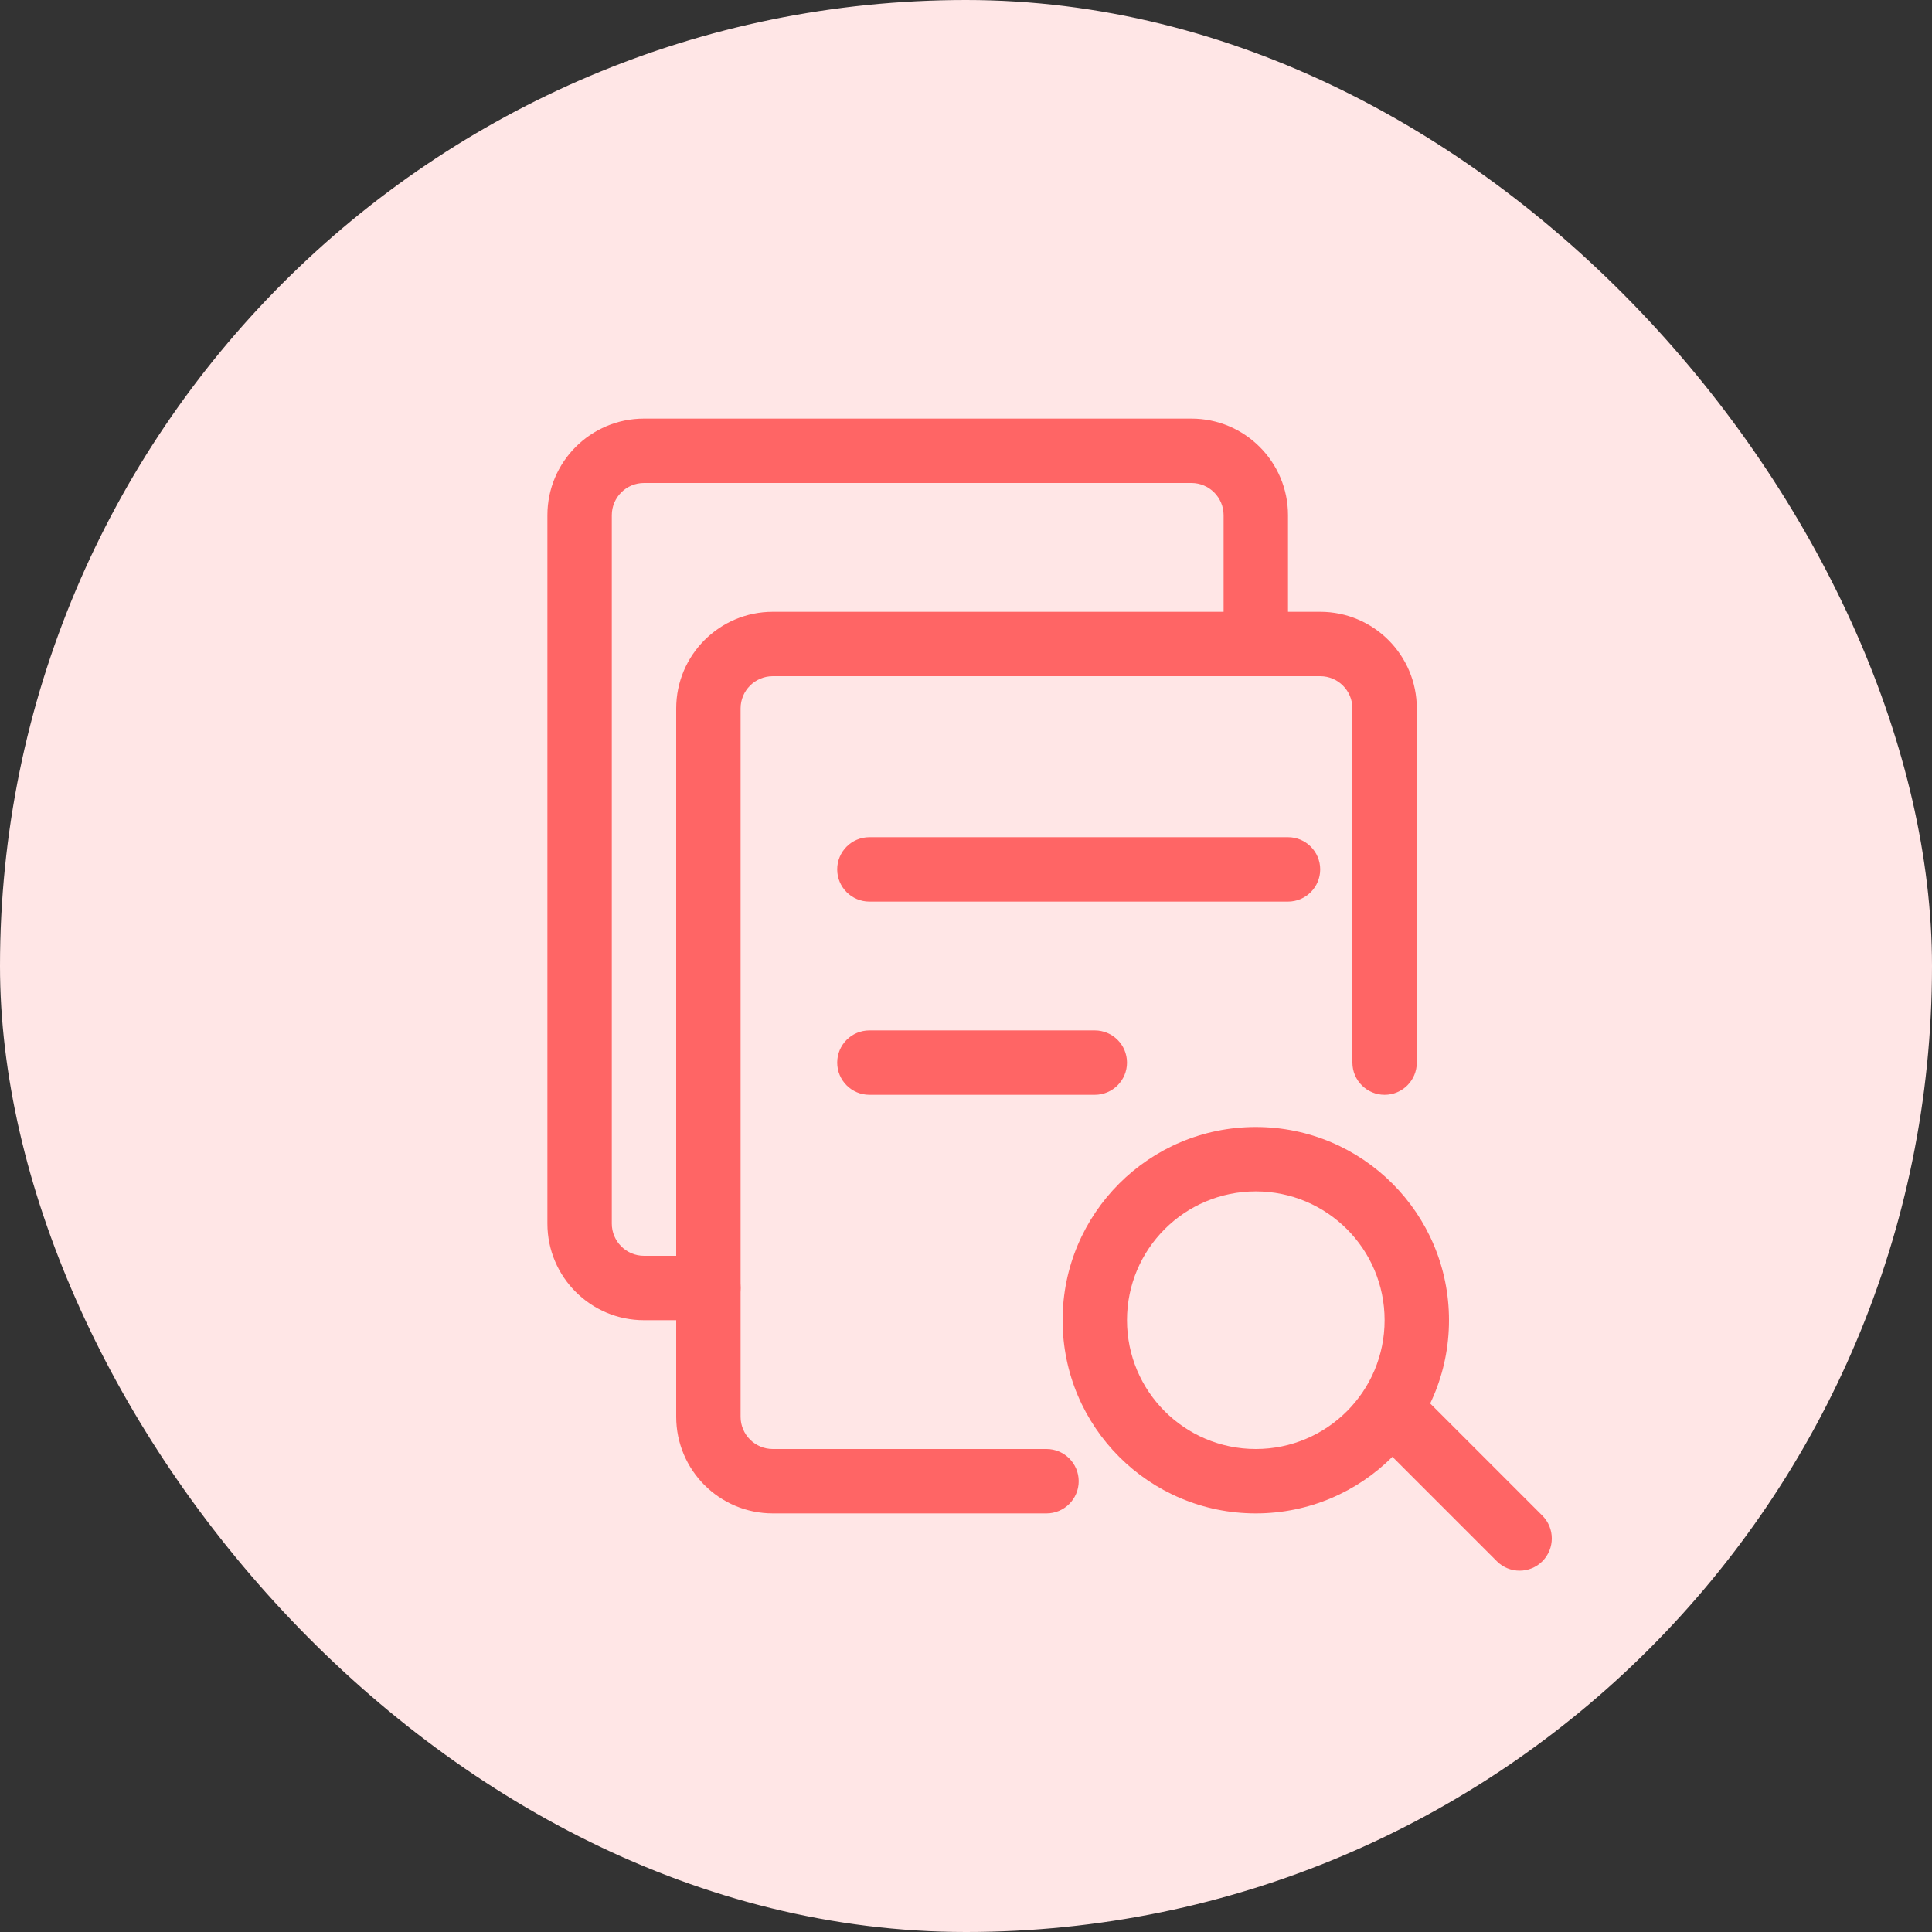
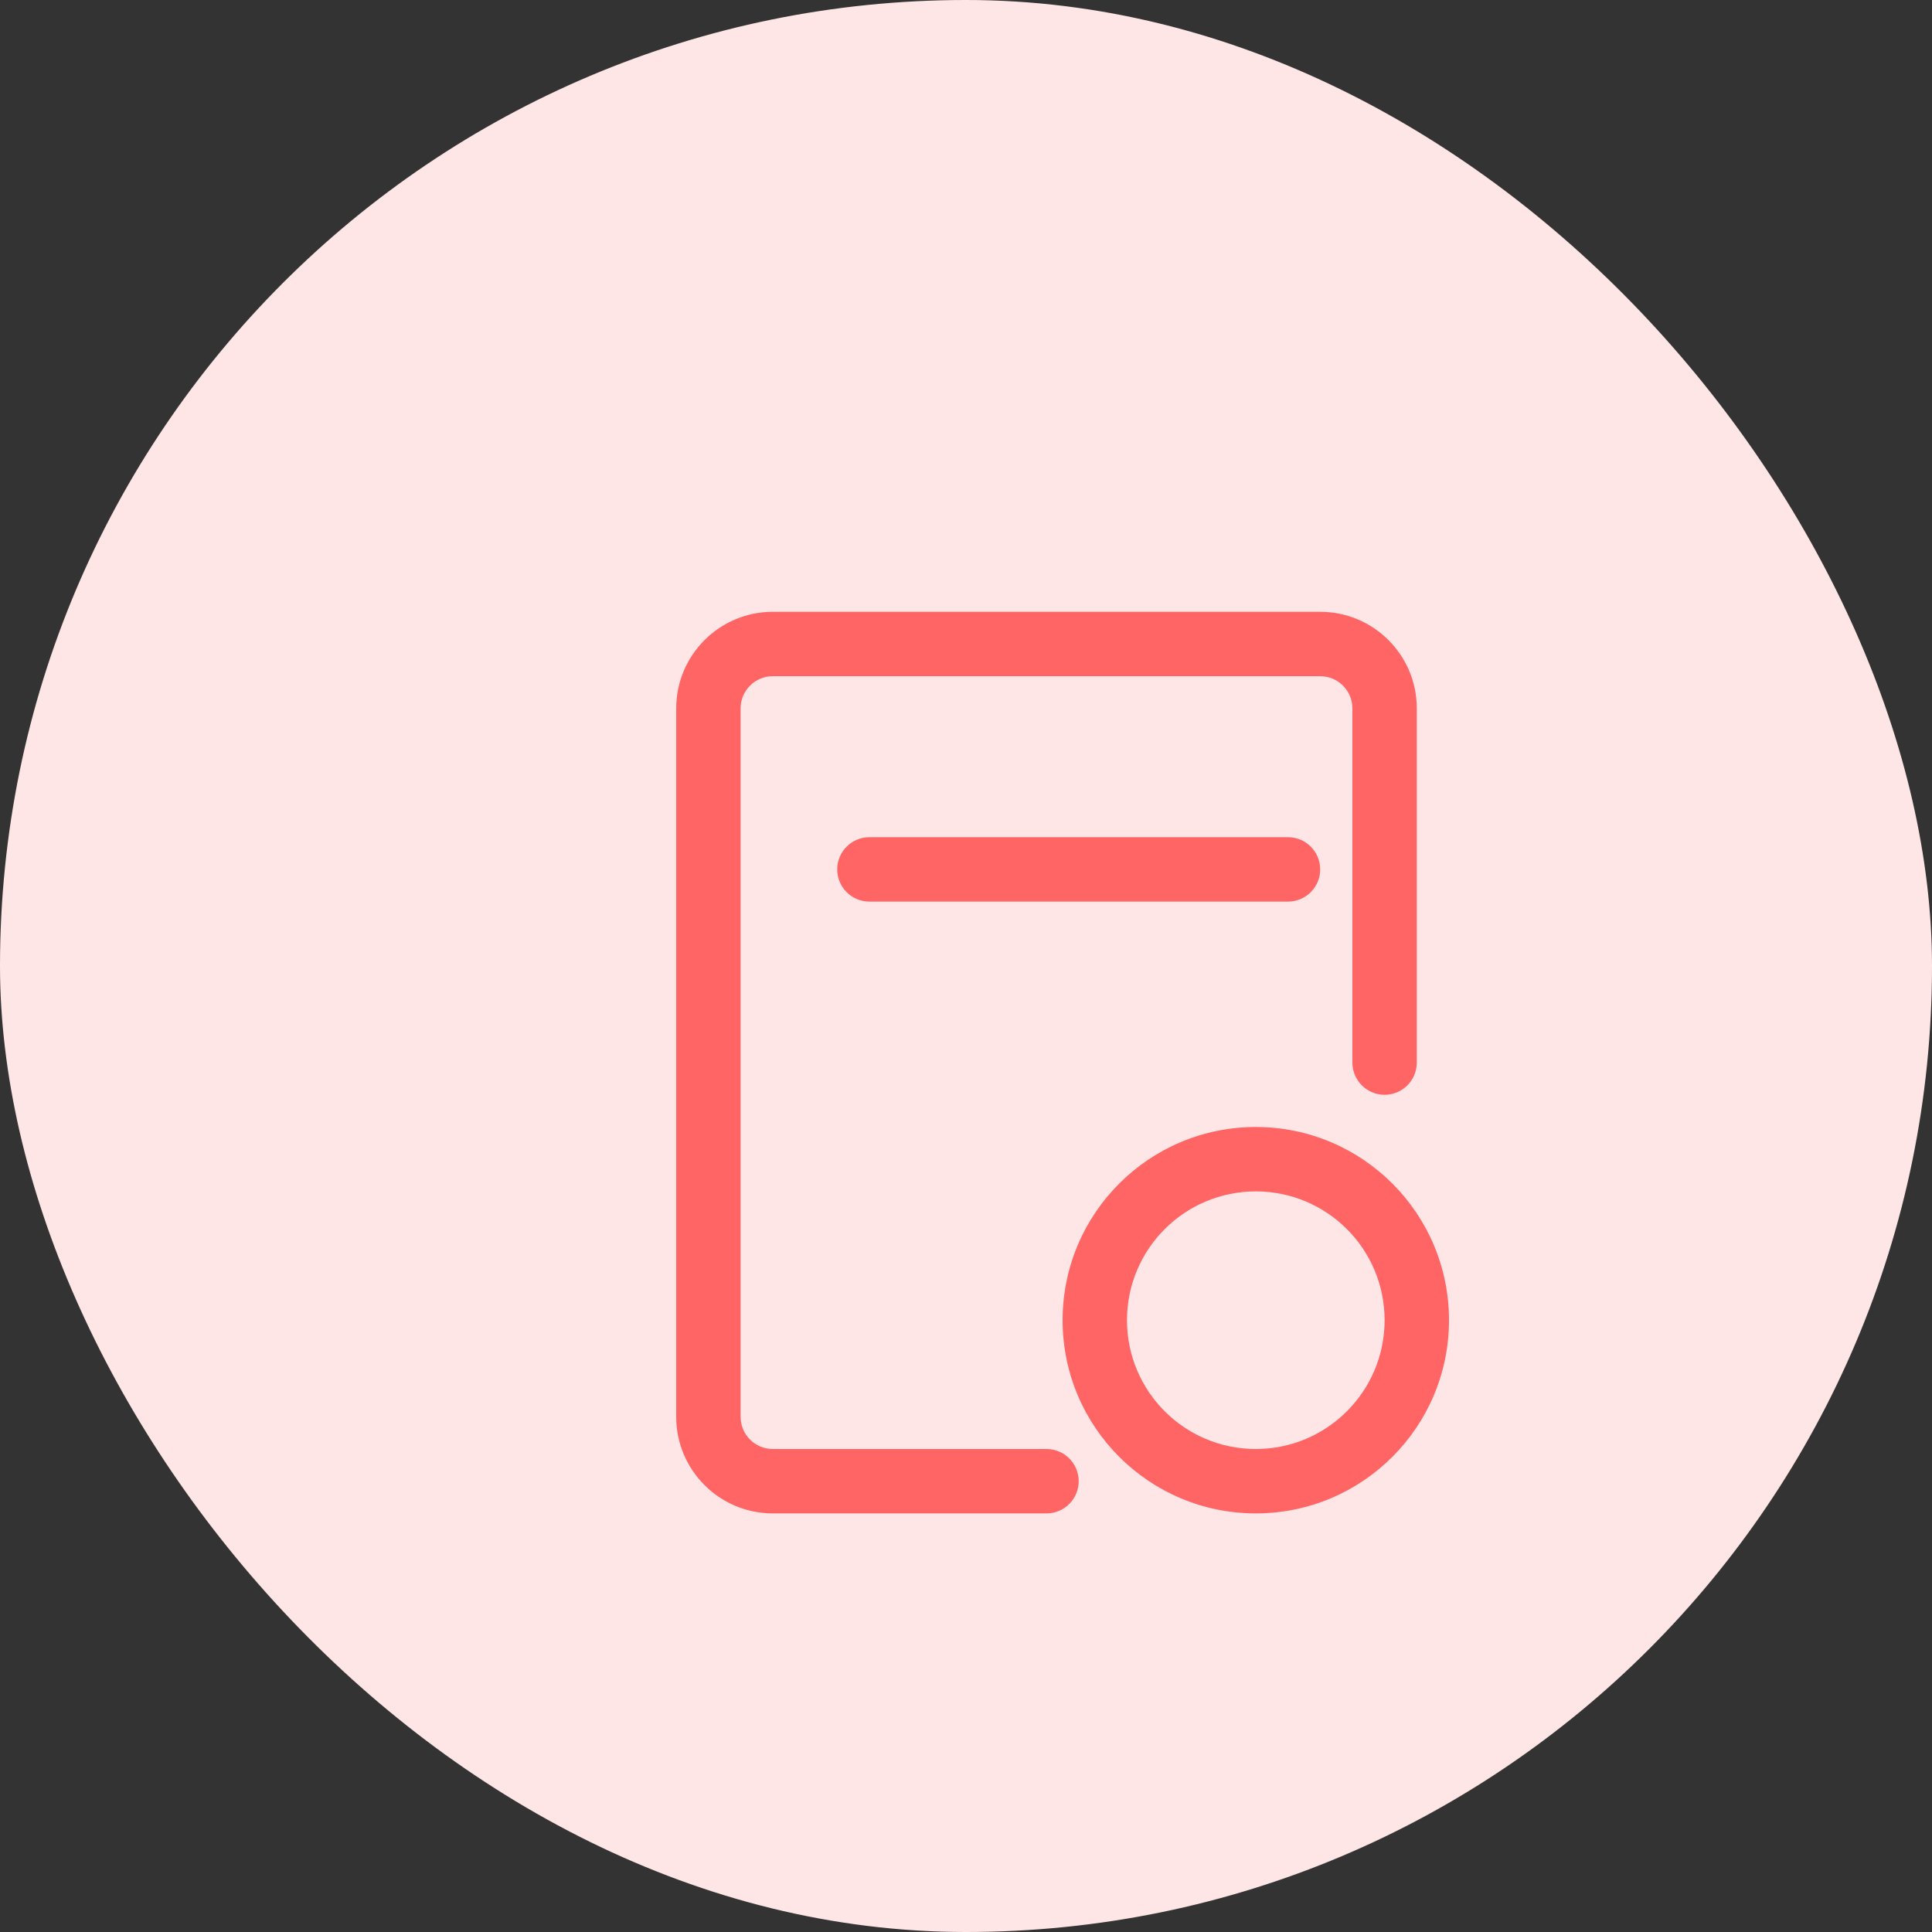
<svg xmlns="http://www.w3.org/2000/svg" width="30" height="30" viewBox="0 0 30 30" fill="none">
  <rect x="0" y="0" width="30" height="30" fill="#333333" stroke="none" />
  <rect width="30" height="30" rx="15" fill="#FFE6E6" />
  <path fill-rule="evenodd" clip-rule="evenodd" d="M10.5 11C10.5 10.172 11.172 9.5 12 9.5H20.5C21.328 9.5 22 10.172 22 11V16.5C22 16.776 21.776 17 21.5 17C21.224 17 21 16.776 21 16.5V11C21 10.724 20.776 10.5 20.5 10.5H12C11.724 10.5 11.5 10.724 11.5 11V22C11.5 22.276 11.724 22.5 12 22.5H16.25C16.526 22.5 16.75 22.724 16.75 23C16.75 23.276 16.526 23.5 16.25 23.5H12C11.172 23.5 10.5 22.828 10.5 22V11Z" fill="#FF6565" />
-   <path fill-rule="evenodd" clip-rule="evenodd" d="M8.5 8C8.5 7.172 9.172 6.5 10 6.5H18.5C19.328 6.5 20 7.172 20 8V9.5C20 9.776 19.776 10 19.5 10C19.224 10 19 9.776 19 9.5V8C19 7.724 18.776 7.5 18.5 7.5H10C9.724 7.5 9.5 7.724 9.5 8V19C9.5 19.276 9.724 19.5 10 19.5H11C11.276 19.5 11.5 19.724 11.5 20C11.5 20.276 11.276 20.5 11 20.5H10C9.172 20.5 8.5 19.828 8.5 19V8Z" fill="#FF6565" />
  <path fill-rule="evenodd" clip-rule="evenodd" d="M13 13.5C13 13.224 13.224 13 13.5 13H20C20.276 13 20.5 13.224 20.5 13.5C20.5 13.776 20.276 14 20 14H13.5C13.224 14 13 13.776 13 13.5Z" fill="#FF6565" />
-   <path fill-rule="evenodd" clip-rule="evenodd" d="M13 16.5C13 16.224 13.224 16 13.5 16H17C17.276 16 17.5 16.224 17.5 16.5C17.5 16.776 17.276 17 17 17H13.5C13.224 17 13 16.776 13 16.5Z" fill="#FF6565" />
-   <path fill-rule="evenodd" clip-rule="evenodd" d="M21.354 21.646C21.549 21.451 21.865 21.451 22.061 21.646L23.95 23.535C24.145 23.731 24.145 24.047 23.95 24.243C23.755 24.438 23.438 24.438 23.243 24.243L21.354 22.354C21.158 22.158 21.158 21.842 21.354 21.646Z" fill="#FF6565" />
  <path fill-rule="evenodd" clip-rule="evenodd" d="M19.5 18.5C18.395 18.5 17.5 19.395 17.5 20.5C17.5 21.605 18.395 22.5 19.5 22.5C20.605 22.5 21.5 21.605 21.5 20.5C21.5 19.395 20.605 18.5 19.5 18.5ZM16.5 20.5C16.5 18.843 17.843 17.5 19.5 17.5C21.157 17.5 22.5 18.843 22.5 20.5C22.5 22.157 21.157 23.5 19.5 23.5C17.843 23.5 16.5 22.157 16.5 20.5Z" fill="#FF6565" />
</svg>